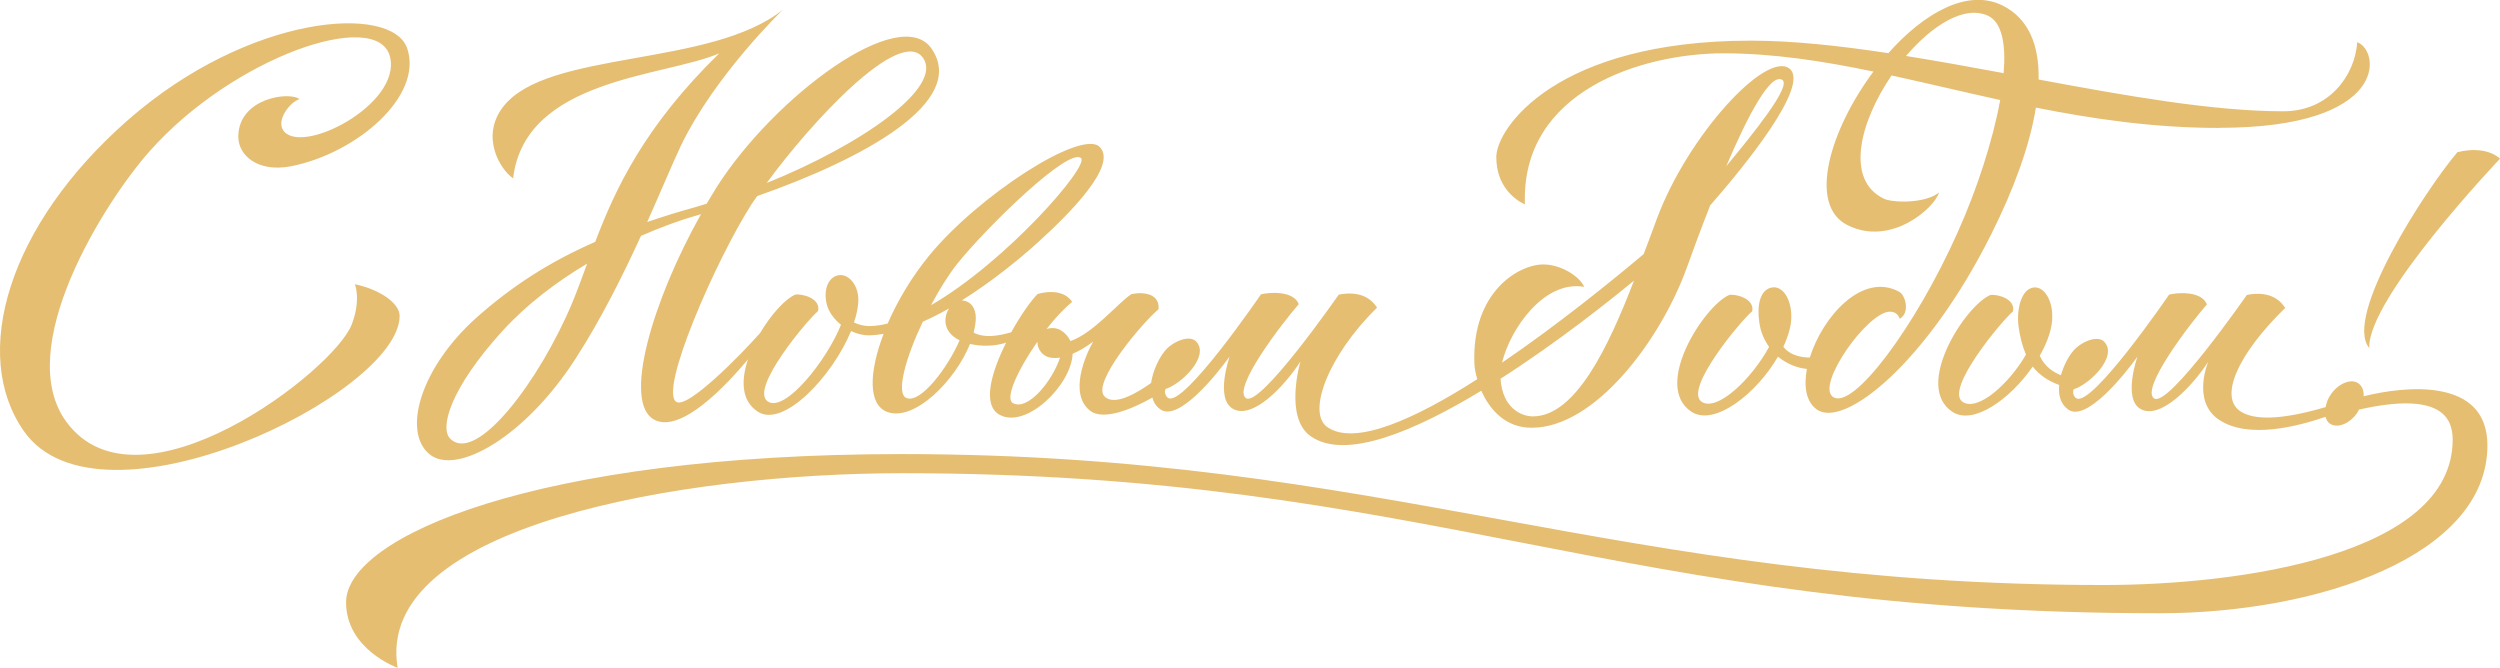
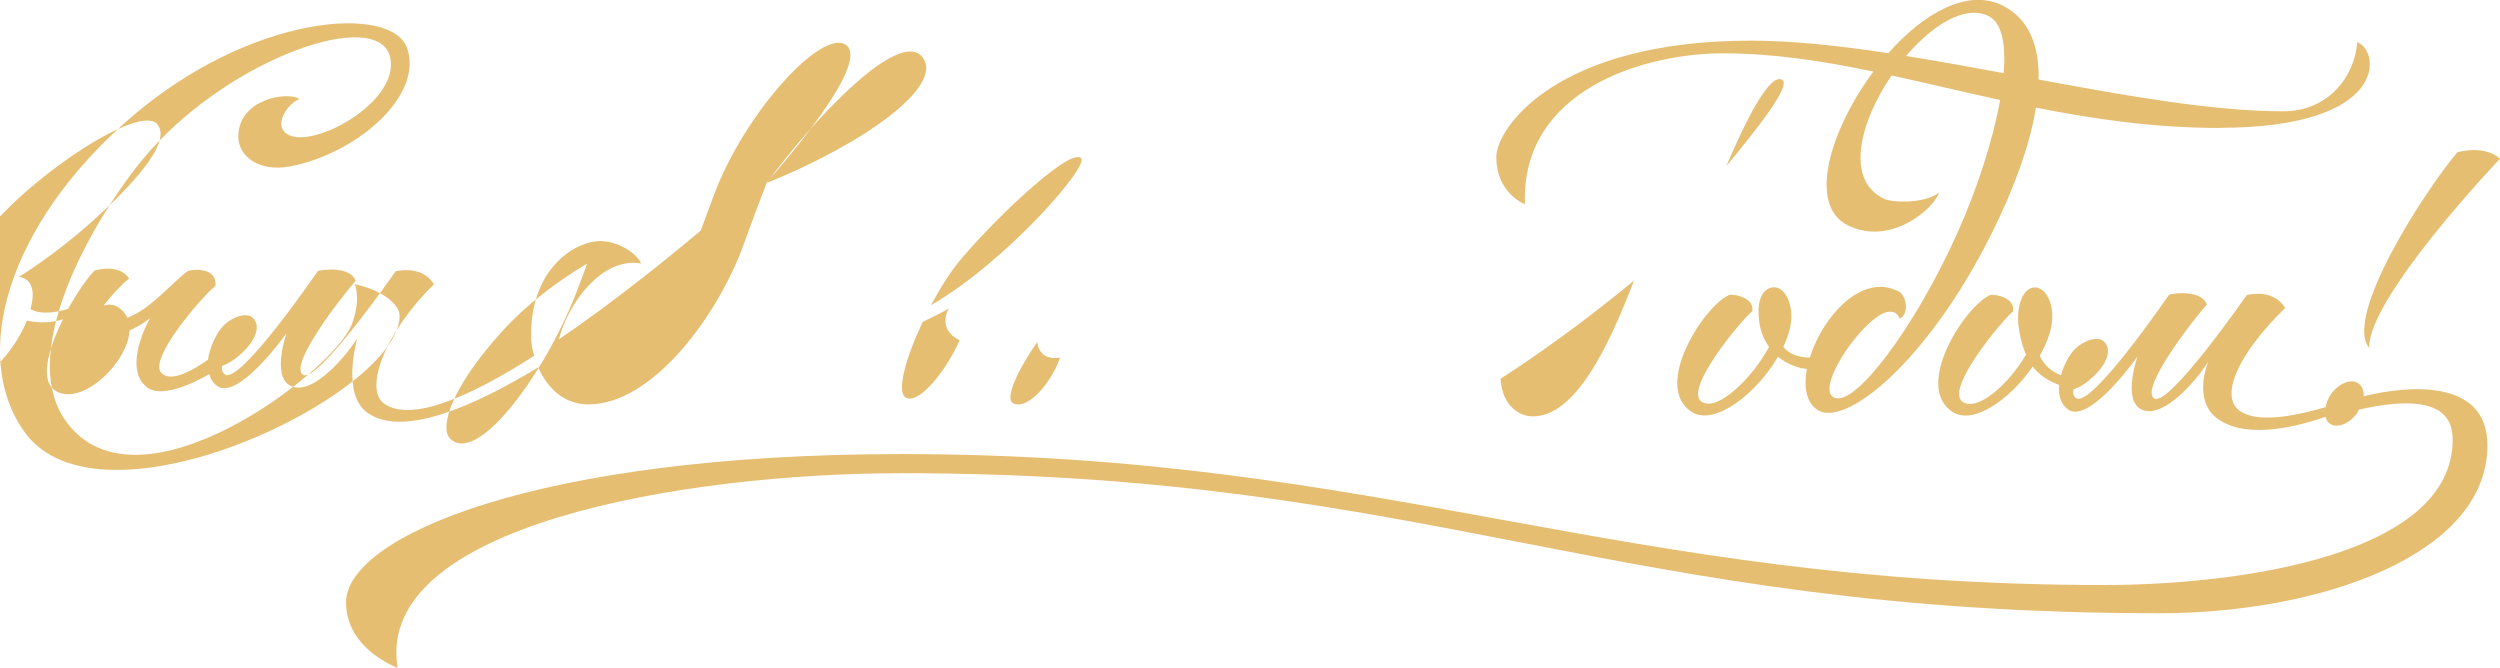
<svg xmlns="http://www.w3.org/2000/svg" id="_Слой_2" data-name="Слой 2" viewBox="0 0 441.66 117.97">
  <defs>
    <style> .cls-1 { fill: #e5be72; fill-rule: evenodd; } </style>
  </defs>
  <g id="_Слой_2-2" data-name="Слой 2">
-     <path class="cls-1" d="M353.97,12.92c.43-5.15-.3-8.99-2.77-10.14-4.17-1.91-9.83,1.68-14.47,7.11,5.66.91,11.45,1.95,17.23,3.03ZM392.05,22.6c-11.49,0-22.17-1.56-32.38-3.59-1.06,6.62-3.87,14.36-7.87,22.33-11.32,22.7-26.08,34.55-30.89,30.96-1.87-1.38-2.26-4.09-1.7-7.13-1.62-.13-3.49-.84-5.11-2.16-3.74,6.48-11.19,12.38-15.27,9.74-6.98-4.56,2.3-18.81,6.68-20.65.98-.2,4.51.57,4.04,2.9-1.74,1.36-12.21,13.79-8.93,15.98,2.77,1.83,8.93-4.16,11.91-9.7-.85-1.21-1.53-2.67-1.74-4.44-.43-3.06.21-5.74,2.3-6.06,1.91-.28,3.32,2.12,3.36,4.88.09,1.72-.51,3.66-1.4,5.62,1.4,1.73,3.7,1.89,4.68,1.88,2.26-7.24,9.28-15.14,15.79-11.62,1.11.6,1.96,3.74.09,4.77-.13-.29-.43-1.25-1.74-1.25-3.91,0-13.06,12.87-10.08,15.04,3.49,2.54,14.59-12.33,22.04-29.02,3.36-7.46,6.21-16.15,7.53-23.41-6.55-1.44-12.93-2.97-19.19-4.34-5.62,8.22-8.25,18.51-1.32,21.79,1.4.68,7.15.92,9.7-1.11-.77,2.72-8.47,9.59-16.13,5.78-7.15-3.54-3.11-16.87,4.55-27.15-8.93-1.85-17.66-3.22-26.51-3.22-14.25,0-35.82,6.58-35.06,26.69-1.87-.85-5.06-3.29-5.06-8.36s10.55-20.57,44.97-20.57c7.4,0,15.66.9,24.29,2.21,6.21-7.01,14-11.56,20.25-8.38,4.55,2.31,6.42,6.98,6.3,13.04,15.61,2.9,30.89,5.61,43.23,5.61,8.04,0,12.64-6.25,13.06-12.21,4.08,1.51,5.7,15.13-24.38,15.13ZM417.58,70c.04-.95-.26-1.77-.89-2.24-1.23-.94-3.45-.12-4.85,1.82-.55.76-.85,1.56-.98,2.34-8.38,2.45-12.76,2.21-15.02.77-3.79-2.41-.77-9.85,7.87-18.29-.68-1.05-2.38-3.14-6.77-2.3,0,0-13.87,19.97-16.38,18.29-2.51-1.67,6.42-13.31,9.32-16.61-.98-2.52-5.53-2.05-6.68-1.73,0,0-13.74,20.11-16.42,18.29-.47-.31-.68-1.08-.43-1.57,2.77-.84,7.87-5.79,5.4-8.39-1.19-1.26-4.25.02-5.62,1.78-.77.95-1.57,2.49-2.04,4.13-1.32-.54-2.85-1.48-3.74-3.44,1.4-2.46,2.3-5,2.21-7.17-.04-2.76-1.49-5.17-3.36-4.88-2.08.32-2.98,3.77-2.6,6.83.26,1.89.68,3.56,1.32,5.01-2.98,5.15-8.51,10.13-11.19,8.36-3.28-2.2,7.19-14.62,8.89-15.98.51-2.33-3.02-3.1-4-2.9-4.38,1.83-13.66,16.09-6.68,20.65,3.7,2.4,10.21-2.27,14.17-8.01,1.11,1.42,2.6,2.5,4.68,3.25-.17,1.69.17,3.31,1.57,4.33,3.19,2.34,10.08-6.29,12.25-9.33,0,0-2.6,7.38.51,9.22,3.49,2.04,9.19-3.99,12-8.33,0,0-2.94,6.89,1.79,10.18,5.28,3.65,14.34,1.13,18.93-.44.13.48.34.9.72,1.17,1.28.94,3.45.12,4.85-1.82l.34-.63c14.34-3.23,16.55,1.34,16.55,5.31,0,20.41-37.65,25.68-61.65,25.68-85.99,0-127.22-23.13-212.35-23.13-64.71,0-98.16,14.63-98.16,26.19,0,8.33,9.11,11.57,9.11,11.57-4.21-25.18,50.55-34.38,89.14-34.38,93.35,0,125.94,24.74,222.14,24.74,28,0,57.91-10.14,57.91-29.66,0-12.16-14.76-10.45-21.87-8.67ZM441.66,28.04s-2.26-2.45-7.53-1.15c-5.79,6.84-20.17,29.12-15.57,34.58-.3-8.84,23.1-33.43,23.1-33.43ZM314.83,14.09c-2.08-1.16-6,6.22-9.87,15.28,4.6-5.57,11.7-14.27,9.87-15.28ZM288.66,49.58c-4.17,3.45-13.44,10.85-23.57,17.33.34,5.2,3.7,6.65,5.7,6.65,7.53,0,13.36-12.23,17.87-23.97ZM187.27,63.18c-1.02.15-1.79.05-2.34-.19-1.06-.47-1.66-1.54-1.66-2.61-3.36,4.81-5.91,10.1-4.25,10.88,2.64,1.25,6.85-3.89,8.25-8.08ZM169.53,60.12c-1.49-.73-2.51-1.87-2.51-3.5,0-.91.3-1.58.64-2.13-1.53.88-3.11,1.66-4.64,2.35-2.98,6.29-4.81,12.65-2.89,13.47,2.51,1.06,7.36-5.45,9.4-10.2ZM164.47,53.92c13.27-7.66,28.04-24.63,26.51-25.99-2.17-1.94-16.55,12.05-21.91,18.72-1.49,1.88-3.11,4.48-4.6,7.28ZM103.71,46.58c-5.53,3.3-10.72,7.26-14.93,11.88-9.15,10.05-11.19,17.13-9.23,19.05,4.64,4.55,15.83-10.33,21.57-24.08.89-2.17,1.74-4.45,2.6-6.85ZM135.45,32.33c17.1-6.91,31.23-17,27.61-22.11-4.04-5.64-19.74,11.33-27.61,22.11ZM302.06,36.46c-1.49,3.78-2.89,7.56-4.08,10.88-4.55,12.56-16.08,28.23-27.4,28.23-4.6,0-7.4-3.18-8.89-6.54-11.79,7.15-24,12.33-30.12,8.05-4.77-3.3-1.83-13.21-1.83-13.21-2.81,4.35-8.51,10.38-11.96,8.33-3.15-1.84-.55-9.22-.55-9.22-2.17,3.04-9.06,11.67-12.25,9.33-.77-.54-1.19-1.27-1.4-2.07-3.66,2.08-8.76,4.16-11.06,2.27-3.7-3-.77-9.76.6-12.16-1.36,1.03-2.55,1.7-3.62,2.15-.26,5.57-8.13,13.22-12.81,10.83-3.28-1.67-1.57-7.55,1.06-12.8-1.83.61-4.25.74-6.38.23-2.64,6.55-9.83,13.73-14.59,12.03-3.45-1.24-3.28-7.02-.68-13.8-.89.14-1.79.25-2.64.25-1.11,0-2.13-.3-3.11-.75-3.28,7.99-11.96,17.18-16.47,14.24-2.94-1.91-2.98-5.54-1.74-9.24-3.62,4.34-11.74,13.13-16.51,10.68-5.74-2.92-.38-21.04,8.21-36.33l-.43.12c-3.28.93-6.72,2.2-10.17,3.71-3.15,6.87-7.02,14.66-11.49,21.59-8.93,13.93-21.06,20.76-25.78,17.06-4.98-3.9-1.79-15.35,8.38-24.36,6.21-5.49,12.76-9.7,20.81-13.24,3.57-9.4,8.72-20.43,21.91-33.3-9.57,4.17-34.34,4.36-36.42,22.09-2.34-1.61-5.79-7.37-1.79-12.61,7.74-10.14,36.8-6.92,49.52-17.25,0,0-12.04,11.56-18.08,24.07-1.36,2.86-3.4,7.75-5.96,13.5,2.64-.9,5.4-1.77,8.42-2.6.68-.2,1.4-.42,2.08-.63.6-.98,1.15-1.94,1.74-2.88,10.17-16.01,32.51-32.7,38.04-24.45,6.34,9.39-12.17,19.43-30.85,25.98-.34.48-.68.97-.98,1.41-6.3,9.86-16.51,33.13-13.27,34.97,2.04,1.15,11.28-8.26,14.76-12.18,1.96-3.31,4.47-6.05,6.21-6.79,1.02-.2,4.55.57,4.04,2.9-1.7,1.36-12.21,13.79-8.89,15.98,3.06,2.03,10.47-7.34,12.93-13.55-1.32-1.06-2.21-2.41-2.51-3.6-.64-2.66.3-4.64,1.79-5.09,1.87-.57,3.79,1.5,3.79,4.26,0,1.22-.3,2.6-.77,4.03.85.39,1.79.63,2.72.63,1.02,0,2.13-.18,3.23-.45,1.74-4.01,4.25-8.25,7.36-12.04,8.64-10.54,26.93-22.41,30.12-19.14,3.15,3.26-5.32,11.76-11.06,16.95-2.89,2.61-7.83,6.71-13.32,10.14,1.62.11,2.47,1.37,2.47,3.11,0,.8-.17,1.68-.38,2.58,1.83,1,4.3.62,6.64-.06,1.7-3.07,3.57-5.7,4.68-6.78,4-1.03,5.62.63,6.08,1.43-1.36,1.08-2.98,2.81-4.51,4.77.85-.27,1.79-.2,2.51.23.81.51,1.36,1.16,1.7,1.91,4.04-1.4,8.21-6.54,10.72-8.27,1.28-.37,5.11-.54,4.85,2.63-2.68,2.23-11.87,12.96-9.57,15.39,1.7,1.81,5.74-.55,8.25-2.35.3-2.13,1.36-4.33,2.34-5.55,1.36-1.76,4.42-3.04,5.62-1.78,2.47,2.6-2.64,7.54-5.4,8.39-.26.49-.04,1.26.43,1.57,2.68,1.82,16.42-18.29,16.42-18.29,1.15-.31,5.7-.79,6.68,1.73-2.89,3.3-11.83,14.94-9.32,16.61,2.51,1.68,16.38-18.29,16.38-18.29,4.38-.84,6.08,1.26,6.77,2.3-8.64,8.44-12.47,18.61-8.76,21.12,4.89,3.36,15.49-1.46,26.46-8.48-.3-.99-.47-1.96-.51-2.8-.47-12.62,7.83-17.47,12.17-17.47,3.28,0,6.55,2.26,7.23,3.96-7.11-1.25-13.1,7.51-14.51,13.39,9.79-6.66,19.32-14.39,25.02-19.18.85-2.2,1.62-4.33,2.34-6.27,5.49-14.7,19.19-29.56,23.36-26.54,3.91,2.83-8.04,17.49-14.04,24.31ZM49.97,22.92c2.94,4.83,21.02-4.44,18.93-12.89-2.17-8.72-27.66,0-42.46,16.68-8.04,9.06-24.29,34.88-14.68,47.86,12.81,17.32,47.23-9.02,50.38-17.25,1.7-4.45.55-7.11.55-7.11,4.51.95,7.91,3.41,7.91,5.59,0,13.84-52.93,39.52-66.37,20.38C-5.26,62.68,1.34,39.79,22.7,21.12,44.06,2.45,69.2.65,71.93,8.52c2.89,8.44-8.93,18.58-20.51,20.85-5.83,1.14-9.32-1.89-9.32-5.21,0-6.83,9.02-8.06,10.81-6.64-1.62.47-4.04,3.55-2.94,5.4Z" />
+     <path class="cls-1" d="M353.97,12.92c.43-5.15-.3-8.99-2.77-10.14-4.17-1.91-9.83,1.68-14.47,7.11,5.66.91,11.45,1.95,17.23,3.03ZM392.05,22.6c-11.49,0-22.17-1.56-32.38-3.59-1.06,6.62-3.87,14.36-7.87,22.33-11.32,22.7-26.08,34.55-30.89,30.96-1.87-1.38-2.26-4.09-1.7-7.13-1.62-.13-3.49-.84-5.11-2.16-3.74,6.48-11.19,12.38-15.27,9.74-6.98-4.56,2.3-18.81,6.68-20.65.98-.2,4.51.57,4.04,2.9-1.74,1.36-12.21,13.79-8.93,15.98,2.77,1.83,8.93-4.16,11.91-9.7-.85-1.21-1.53-2.67-1.74-4.44-.43-3.06.21-5.74,2.3-6.06,1.91-.28,3.32,2.12,3.36,4.88.09,1.72-.51,3.66-1.4,5.62,1.4,1.73,3.7,1.89,4.68,1.88,2.26-7.24,9.28-15.14,15.79-11.62,1.11.6,1.96,3.74.09,4.77-.13-.29-.43-1.25-1.74-1.25-3.91,0-13.06,12.87-10.08,15.04,3.49,2.54,14.59-12.33,22.04-29.02,3.36-7.46,6.21-16.15,7.53-23.41-6.55-1.44-12.93-2.97-19.19-4.34-5.62,8.22-8.25,18.51-1.32,21.79,1.4.68,7.15.92,9.7-1.11-.77,2.72-8.47,9.59-16.13,5.78-7.15-3.54-3.11-16.87,4.55-27.15-8.93-1.85-17.66-3.22-26.51-3.22-14.25,0-35.82,6.58-35.06,26.69-1.87-.85-5.06-3.29-5.06-8.36s10.55-20.57,44.97-20.57c7.4,0,15.66.9,24.29,2.21,6.21-7.01,14-11.56,20.25-8.38,4.55,2.31,6.42,6.98,6.3,13.04,15.61,2.9,30.89,5.61,43.23,5.61,8.04,0,12.64-6.25,13.06-12.21,4.08,1.51,5.7,15.13-24.38,15.13ZM417.58,70c.04-.95-.26-1.77-.89-2.24-1.23-.94-3.45-.12-4.85,1.82-.55.76-.85,1.56-.98,2.34-8.38,2.45-12.76,2.21-15.02.77-3.79-2.41-.77-9.85,7.87-18.29-.68-1.05-2.38-3.14-6.77-2.3,0,0-13.87,19.97-16.38,18.29-2.51-1.67,6.42-13.31,9.32-16.61-.98-2.52-5.53-2.05-6.68-1.73,0,0-13.74,20.11-16.42,18.29-.47-.31-.68-1.08-.43-1.57,2.77-.84,7.87-5.79,5.4-8.39-1.19-1.26-4.25.02-5.62,1.78-.77.95-1.57,2.49-2.04,4.13-1.32-.54-2.85-1.48-3.74-3.44,1.4-2.46,2.3-5,2.21-7.17-.04-2.76-1.49-5.17-3.36-4.88-2.08.32-2.98,3.77-2.6,6.83.26,1.89.68,3.56,1.32,5.01-2.98,5.15-8.51,10.13-11.19,8.36-3.28-2.2,7.19-14.62,8.89-15.98.51-2.33-3.02-3.1-4-2.9-4.38,1.83-13.66,16.09-6.68,20.65,3.7,2.4,10.21-2.27,14.17-8.01,1.11,1.42,2.6,2.5,4.68,3.25-.17,1.69.17,3.31,1.57,4.33,3.19,2.34,10.08-6.29,12.25-9.33,0,0-2.6,7.38.51,9.22,3.49,2.04,9.19-3.99,12-8.33,0,0-2.94,6.89,1.79,10.18,5.28,3.65,14.34,1.13,18.93-.44.13.48.34.9.72,1.17,1.28.94,3.45.12,4.85-1.82l.34-.63c14.34-3.23,16.55,1.34,16.55,5.31,0,20.41-37.65,25.68-61.65,25.68-85.99,0-127.22-23.13-212.35-23.13-64.71,0-98.16,14.63-98.16,26.19,0,8.33,9.11,11.57,9.11,11.57-4.21-25.18,50.55-34.38,89.14-34.38,93.35,0,125.94,24.74,222.14,24.74,28,0,57.91-10.14,57.91-29.66,0-12.16-14.76-10.45-21.87-8.67ZM441.66,28.04s-2.26-2.45-7.53-1.15c-5.79,6.84-20.17,29.12-15.57,34.58-.3-8.84,23.1-33.43,23.1-33.43ZM314.83,14.09c-2.08-1.16-6,6.22-9.87,15.28,4.6-5.57,11.7-14.27,9.87-15.28ZM288.66,49.58c-4.17,3.45-13.44,10.85-23.57,17.33.34,5.2,3.7,6.65,5.7,6.65,7.53,0,13.36-12.23,17.87-23.97ZM187.27,63.18c-1.02.15-1.79.05-2.34-.19-1.06-.47-1.66-1.54-1.66-2.61-3.36,4.81-5.91,10.1-4.25,10.88,2.64,1.25,6.85-3.89,8.25-8.08ZM169.53,60.12c-1.49-.73-2.51-1.87-2.51-3.5,0-.91.3-1.58.64-2.13-1.53.88-3.11,1.66-4.64,2.35-2.98,6.29-4.81,12.65-2.89,13.47,2.51,1.06,7.36-5.45,9.4-10.2ZM164.47,53.92c13.27-7.66,28.04-24.63,26.51-25.99-2.17-1.94-16.55,12.05-21.91,18.72-1.49,1.88-3.11,4.48-4.6,7.28ZM103.71,46.58c-5.53,3.3-10.72,7.26-14.93,11.88-9.15,10.05-11.19,17.13-9.23,19.05,4.64,4.55,15.83-10.33,21.57-24.08.89-2.17,1.74-4.45,2.6-6.85ZM135.45,32.33c17.1-6.91,31.23-17,27.61-22.11-4.04-5.64-19.74,11.33-27.61,22.11Zc-1.49,3.78-2.89,7.56-4.08,10.88-4.55,12.56-16.08,28.23-27.4,28.23-4.6,0-7.4-3.18-8.89-6.54-11.79,7.15-24,12.33-30.12,8.05-4.77-3.3-1.83-13.21-1.83-13.21-2.81,4.35-8.51,10.38-11.96,8.33-3.15-1.84-.55-9.22-.55-9.22-2.17,3.04-9.06,11.67-12.25,9.33-.77-.54-1.19-1.27-1.4-2.07-3.66,2.08-8.76,4.16-11.06,2.27-3.7-3-.77-9.76.6-12.16-1.36,1.03-2.55,1.7-3.62,2.15-.26,5.57-8.13,13.22-12.81,10.83-3.28-1.67-1.57-7.55,1.06-12.8-1.83.61-4.25.74-6.38.23-2.64,6.55-9.83,13.73-14.59,12.03-3.45-1.24-3.28-7.02-.68-13.8-.89.14-1.79.25-2.64.25-1.11,0-2.13-.3-3.11-.75-3.28,7.99-11.96,17.18-16.47,14.24-2.94-1.91-2.98-5.54-1.74-9.24-3.62,4.34-11.74,13.13-16.51,10.68-5.74-2.92-.38-21.04,8.21-36.33l-.43.12c-3.28.93-6.72,2.2-10.17,3.71-3.15,6.87-7.02,14.66-11.49,21.59-8.93,13.93-21.06,20.76-25.78,17.06-4.98-3.9-1.79-15.35,8.38-24.36,6.21-5.49,12.76-9.7,20.81-13.24,3.57-9.4,8.72-20.43,21.91-33.3-9.57,4.17-34.34,4.36-36.42,22.09-2.34-1.61-5.79-7.37-1.79-12.61,7.74-10.14,36.8-6.92,49.52-17.25,0,0-12.04,11.56-18.08,24.07-1.36,2.86-3.4,7.75-5.96,13.5,2.64-.9,5.4-1.77,8.42-2.6.68-.2,1.4-.42,2.08-.63.6-.98,1.15-1.94,1.74-2.88,10.17-16.01,32.51-32.7,38.04-24.45,6.34,9.39-12.17,19.43-30.85,25.98-.34.48-.68.97-.98,1.41-6.3,9.86-16.51,33.13-13.27,34.97,2.04,1.15,11.28-8.26,14.76-12.18,1.96-3.31,4.47-6.05,6.21-6.79,1.02-.2,4.55.57,4.04,2.9-1.7,1.36-12.21,13.79-8.89,15.98,3.06,2.03,10.47-7.34,12.93-13.55-1.32-1.06-2.21-2.41-2.51-3.6-.64-2.66.3-4.64,1.79-5.09,1.87-.57,3.79,1.5,3.79,4.26,0,1.22-.3,2.6-.77,4.03.85.39,1.79.63,2.72.63,1.02,0,2.13-.18,3.23-.45,1.74-4.01,4.25-8.25,7.36-12.04,8.64-10.54,26.93-22.41,30.12-19.14,3.15,3.26-5.32,11.76-11.06,16.95-2.89,2.61-7.83,6.71-13.32,10.14,1.62.11,2.47,1.37,2.47,3.11,0,.8-.17,1.68-.38,2.58,1.83,1,4.3.62,6.64-.06,1.7-3.07,3.57-5.7,4.68-6.78,4-1.03,5.62.63,6.08,1.43-1.36,1.08-2.98,2.81-4.51,4.77.85-.27,1.79-.2,2.51.23.81.51,1.36,1.16,1.7,1.91,4.04-1.4,8.21-6.54,10.72-8.27,1.28-.37,5.11-.54,4.85,2.63-2.68,2.23-11.87,12.96-9.57,15.39,1.7,1.81,5.74-.55,8.25-2.35.3-2.13,1.36-4.33,2.34-5.55,1.36-1.76,4.42-3.04,5.62-1.78,2.47,2.6-2.64,7.54-5.4,8.39-.26.49-.04,1.26.43,1.57,2.68,1.82,16.42-18.29,16.42-18.29,1.15-.31,5.7-.79,6.68,1.73-2.89,3.3-11.83,14.94-9.32,16.61,2.51,1.68,16.38-18.29,16.38-18.29,4.38-.84,6.08,1.26,6.77,2.3-8.64,8.44-12.47,18.61-8.76,21.12,4.89,3.36,15.49-1.46,26.46-8.48-.3-.99-.47-1.96-.51-2.8-.47-12.62,7.83-17.47,12.17-17.47,3.28,0,6.55,2.26,7.23,3.96-7.11-1.25-13.1,7.51-14.51,13.39,9.79-6.66,19.32-14.39,25.02-19.18.85-2.2,1.62-4.33,2.34-6.27,5.49-14.7,19.19-29.56,23.36-26.54,3.91,2.83-8.04,17.49-14.04,24.31ZM49.97,22.92c2.94,4.83,21.02-4.44,18.93-12.89-2.17-8.72-27.66,0-42.46,16.68-8.04,9.06-24.29,34.88-14.68,47.86,12.81,17.32,47.23-9.02,50.38-17.25,1.7-4.45.55-7.11.55-7.11,4.51.95,7.91,3.41,7.91,5.59,0,13.84-52.93,39.52-66.37,20.38C-5.26,62.68,1.34,39.79,22.7,21.12,44.06,2.45,69.2.65,71.93,8.52c2.89,8.44-8.93,18.58-20.51,20.85-5.83,1.14-9.32-1.89-9.32-5.21,0-6.83,9.02-8.06,10.81-6.64-1.62.47-4.04,3.55-2.94,5.4Z" />
  </g>
</svg>